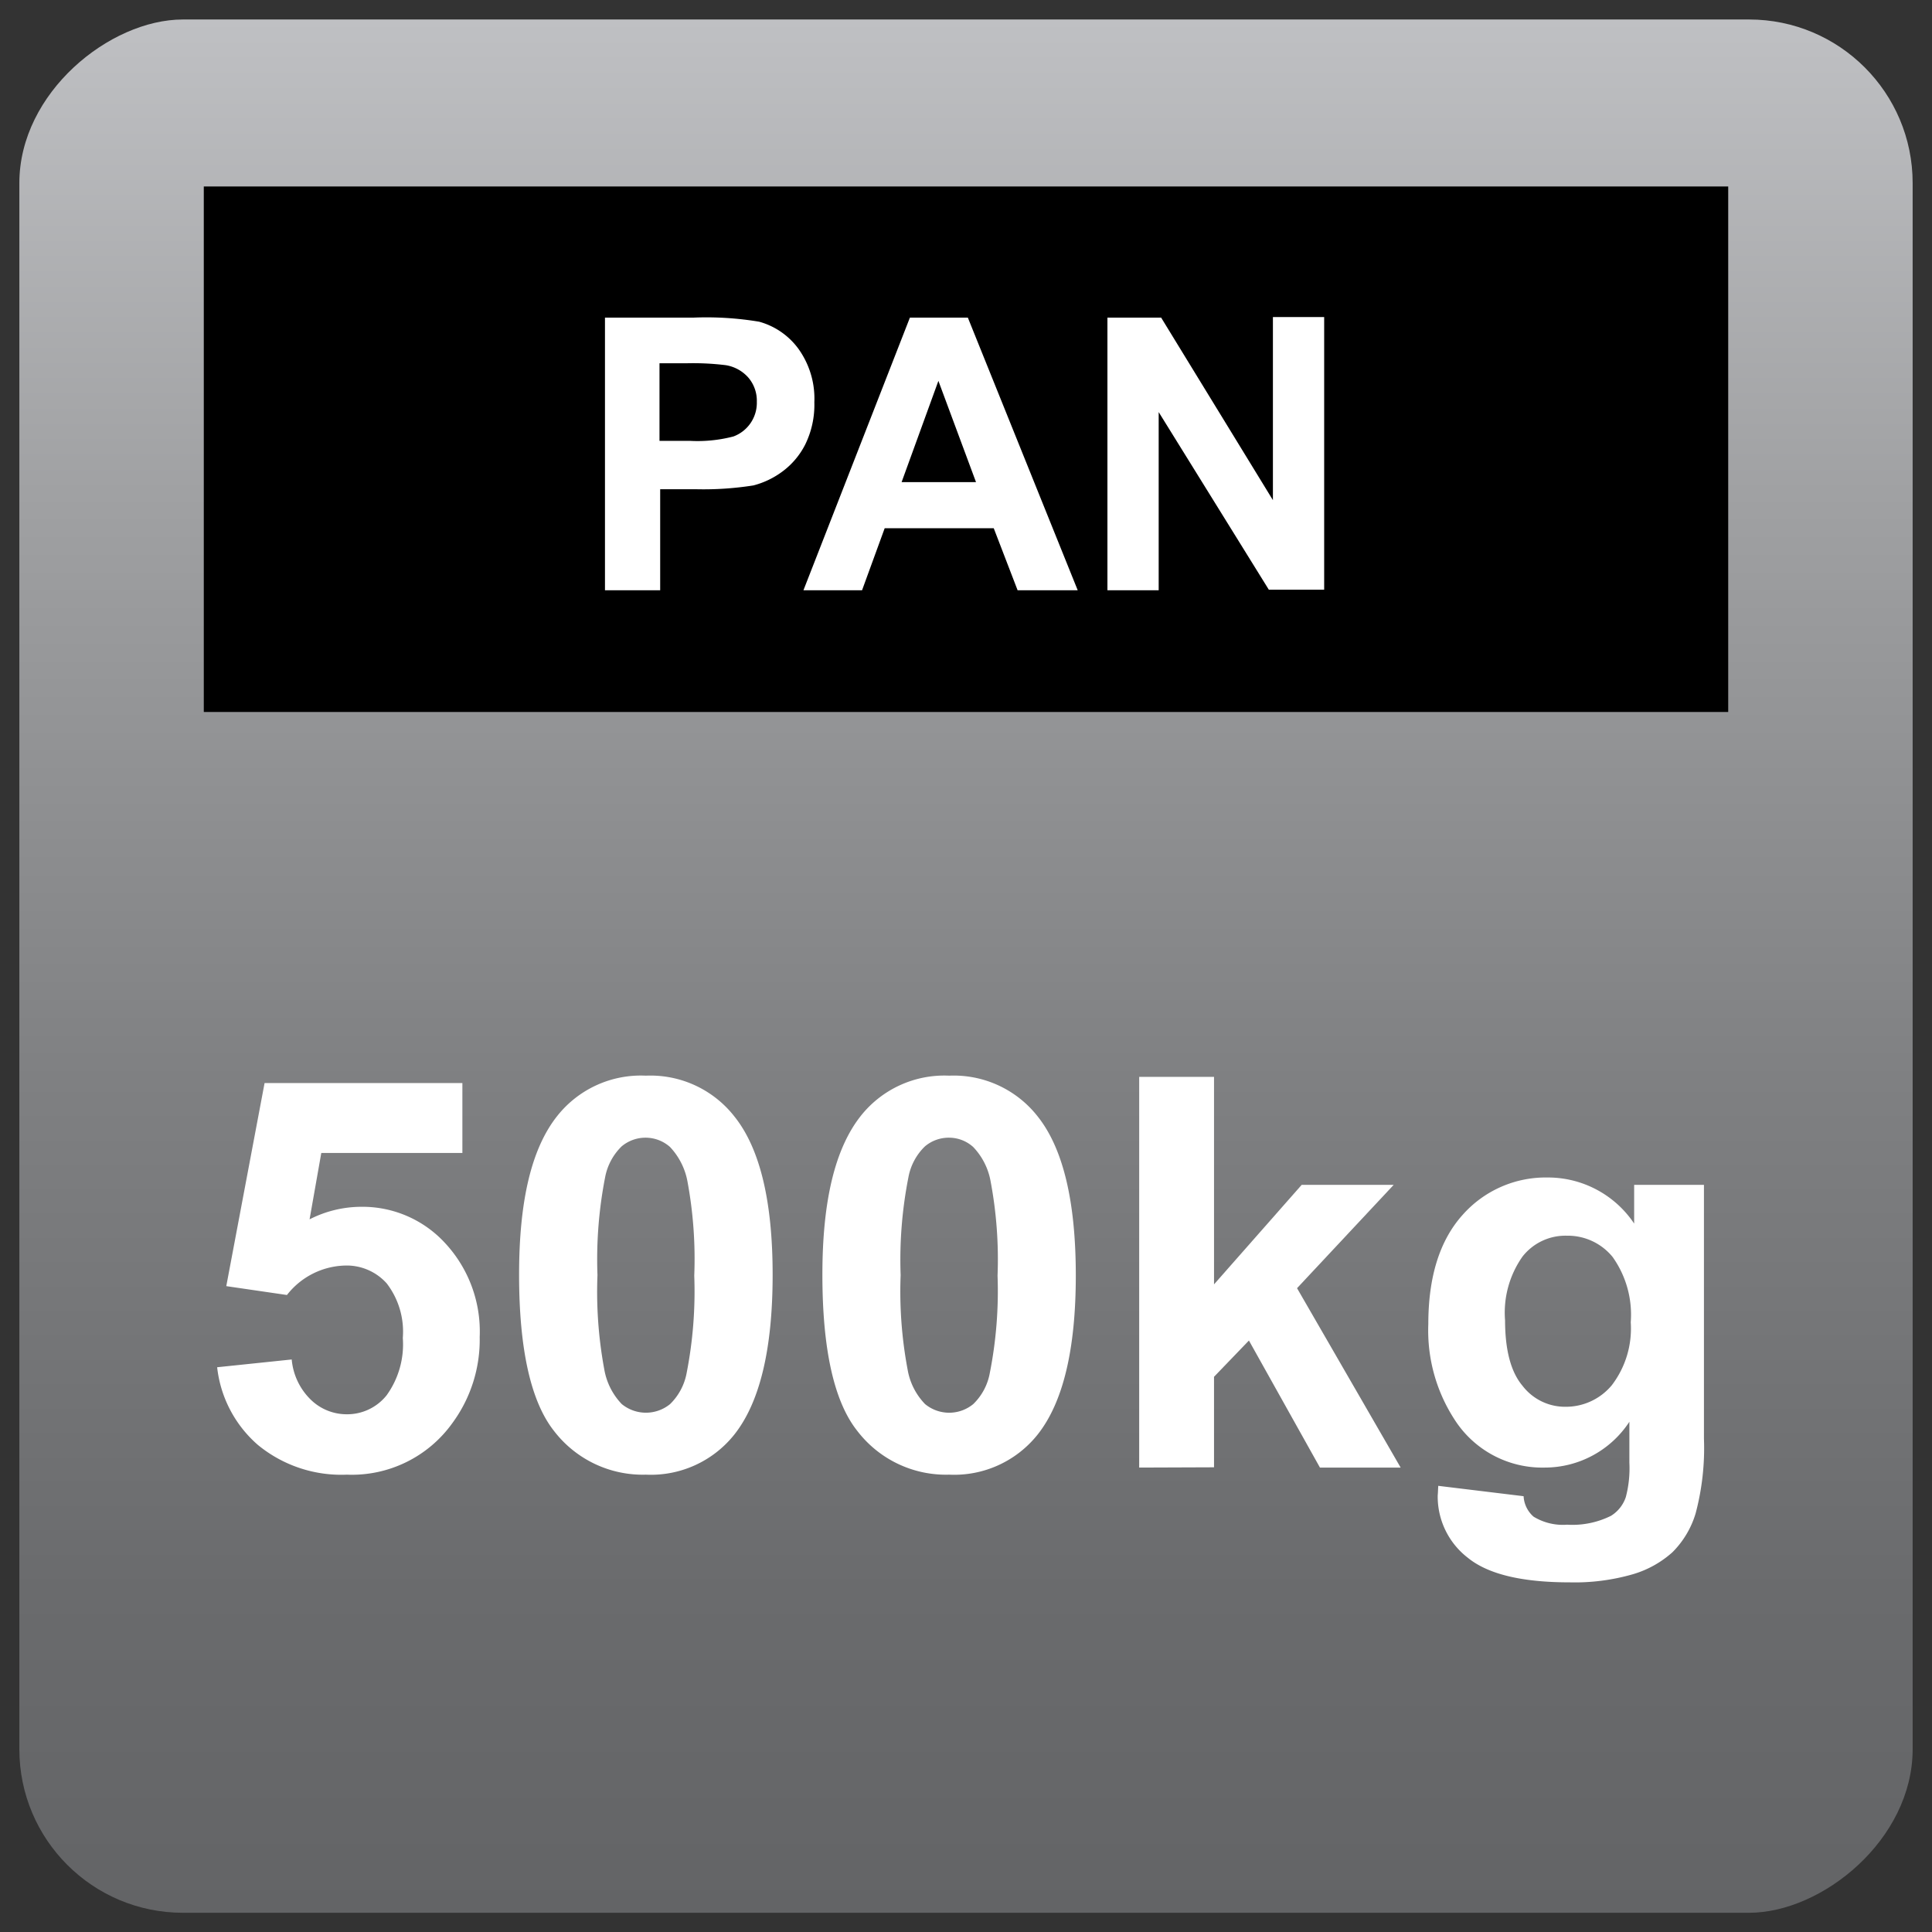
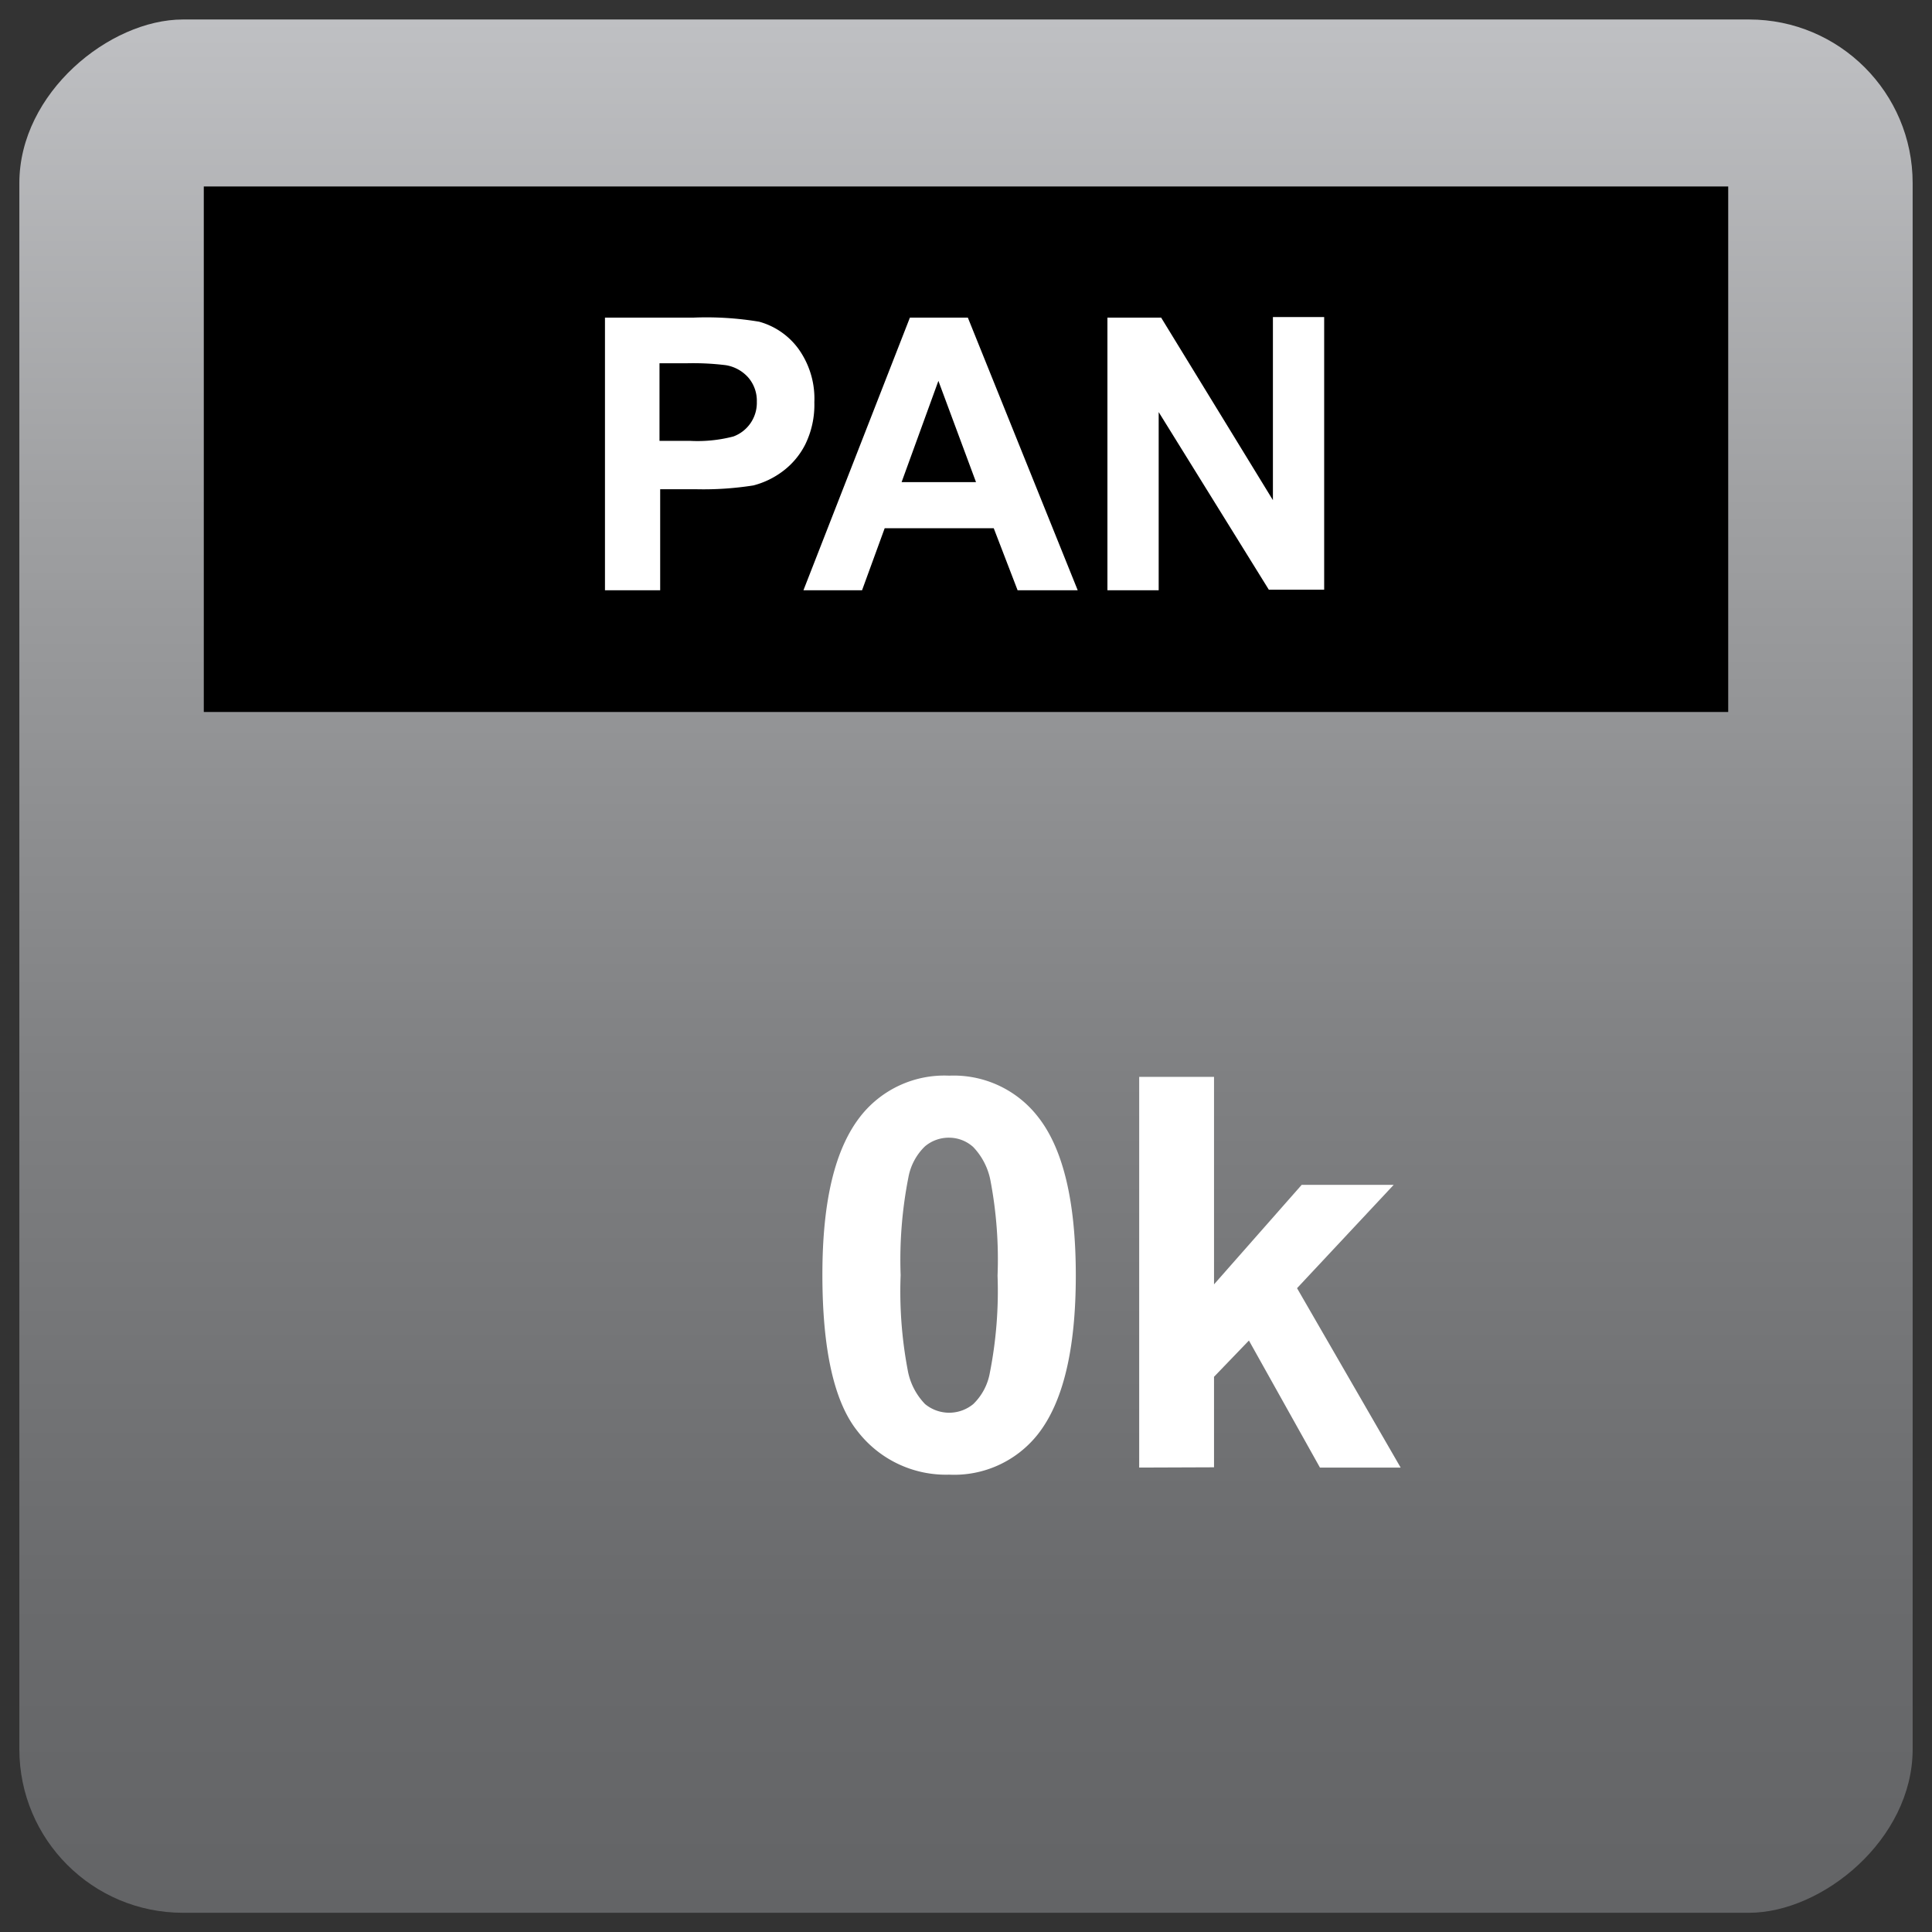
<svg xmlns="http://www.w3.org/2000/svg" id="load-pan-500" data-name="Load Pan 500kg" viewBox="0 0 141.73 141.74">
  <rect x="0" y="0" width="141.73" height="141.74" fill="#333333" stroke="none" />
  <defs>
    <style>.load-1{fill:url(#linear-gradient);}.load-2{fill:#fff;}</style>
    <linearGradient id="linear-gradient" x1="-431.5" y1="582.64" x2="-292.6" y2="582.64" gradientTransform="translate(432.91 -511.77)" gradientUnits="userSpaceOnUse">
      <stop offset="0" stop-color="#636466" />
      <stop offset="0.17" stop-color="#6a6b6d" />
      <stop offset="0.44" stop-color="#7f8082" />
      <stop offset="0.75" stop-color="#a0a1a3" />
      <stop offset="1" stop-color="#bfc0c3" />
    </linearGradient>
  </defs>
  <title>Load - Pan 500kg</title>
  <rect class="load-1" x="1.42" y="1.43" width="138.89" height="138.89" rx="12" transform="translate(-0.01 141.74) rotate(-90)" />
  <rect x="14.95" y="13.68" width="111.83" height="38.55" />
-   <path class="load-2" d="M15.93,100.3l5.47-.57a4.69,4.69,0,0,0,1.39,2.94,3.77,3.77,0,0,0,2.66,1.08,3.7,3.7,0,0,0,2.91-1.39,6.39,6.39,0,0,0,1.19-4.21,5.82,5.82,0,0,0-1.18-4,3.94,3.94,0,0,0-3.08-1.31A5.58,5.58,0,0,0,21.05,95l-4.45-.65,2.81-14.9H33.92v5.13H23.57l-.86,4.87a8.37,8.37,0,0,1,3.75-.92,8.23,8.23,0,0,1,6.19,2.66,9.53,9.53,0,0,1,2.54,6.89,10.32,10.32,0,0,1-2,6.31,9.07,9.07,0,0,1-7.75,3.79A9.63,9.63,0,0,1,18.92,106,8.83,8.83,0,0,1,15.93,100.3Z" />
-   <path class="load-2" d="M47.38,78.91a7.82,7.82,0,0,1,6.5,3q2.81,3.51,2.8,11.66t-2.82,11.68a7.82,7.82,0,0,1-6.48,2.93,8.2,8.2,0,0,1-6.74-3.21c-1.7-2.15-2.56-6-2.56-11.46S39,84.21,40.9,81.84A7.82,7.82,0,0,1,47.38,78.91Zm0,4.55a2.72,2.72,0,0,0-1.78.64,4.27,4.27,0,0,0-1.21,2.27,31.36,31.36,0,0,0-.56,7.17,31.12,31.12,0,0,0,.5,6.92A4.87,4.87,0,0,0,45.61,103a2.8,2.8,0,0,0,3.55,0,4.27,4.27,0,0,0,1.21-2.27,31.1,31.1,0,0,0,.56-7.15,31.12,31.12,0,0,0-.5-6.92,5,5,0,0,0-1.28-2.52A2.7,2.7,0,0,0,47.38,83.46Z" />
  <path class="load-2" d="M69.63,78.91a7.82,7.82,0,0,1,6.5,3q2.79,3.51,2.79,11.66t-2.81,11.68a7.82,7.82,0,0,1-6.48,2.93,8.19,8.19,0,0,1-6.74-3.21c-1.71-2.15-2.56-6-2.56-11.46s.94-9.27,2.81-11.64A7.82,7.82,0,0,1,69.63,78.91Zm0,4.55a2.7,2.7,0,0,0-1.78.64,4.21,4.21,0,0,0-1.21,2.27,31.21,31.21,0,0,0-.57,7.17,30.94,30.94,0,0,0,.51,6.92A4.79,4.79,0,0,0,67.86,103a2.78,2.78,0,0,0,3.54,0,4.21,4.21,0,0,0,1.21-2.27,31,31,0,0,0,.57-7.15,30.94,30.94,0,0,0-.51-6.92,4.88,4.88,0,0,0-1.28-2.52A2.65,2.65,0,0,0,69.63,83.46Z" />
  <path class="load-2" d="M83.57,107.66V79h5.49V94.22l6.43-7.3h6.75L95.15,94.5l7.6,13.16H96.83l-5.21-9.32L89.06,101v6.64Z" />
-   <path class="load-2" d="M105.51,109l6.26.76a2.14,2.14,0,0,0,.73,1.5,4.12,4.12,0,0,0,2.46.59,6.36,6.36,0,0,0,3.22-.65,2.57,2.57,0,0,0,1.09-1.38,8.29,8.29,0,0,0,.26-2.52v-3a7.42,7.42,0,0,1-6.21,3.36,7.64,7.64,0,0,1-6.62-3.53,12,12,0,0,1-1.92-7q0-5.2,2.51-8a8.14,8.14,0,0,1,6.24-2.75,7.61,7.61,0,0,1,6.35,3.38V86.92H125v18.61a18.64,18.64,0,0,1-.61,5.49,6.75,6.75,0,0,1-1.7,2.85,7.5,7.5,0,0,1-2.92,1.62,15.36,15.36,0,0,1-4.62.59c-3.51,0-6-.6-7.48-1.81a5.66,5.66,0,0,1-2.2-4.58C105.49,109.51,105.49,109.29,105.51,109Zm4.9-12.17c0,2.2.42,3.81,1.28,4.83a3.93,3.93,0,0,0,3.15,1.54,4.38,4.38,0,0,0,3.4-1.58A6.85,6.85,0,0,0,119.63,97a7.3,7.3,0,0,0-1.33-4.79,4.24,4.24,0,0,0-3.36-1.56,4,4,0,0,0-3.25,1.53A7.14,7.14,0,0,0,110.41,96.86Z" />
  <path class="load-2" d="M44.38,43.3v-20h6.5a23.6,23.6,0,0,1,4.81.3,5.31,5.31,0,0,1,2.89,2,6.27,6.27,0,0,1,1.16,3.91,6.61,6.61,0,0,1-.67,3.1,5.62,5.62,0,0,1-1.7,2,6.14,6.14,0,0,1-2.1,1,23.44,23.44,0,0,1-4.2.28H48.43V43.3Zm4-16.65v5.69h2.22a10.44,10.44,0,0,0,3.2-.32,2.63,2.63,0,0,0,1.72-2.54,2.61,2.61,0,0,0-.64-1.8,2.81,2.81,0,0,0-1.63-.89,19.57,19.57,0,0,0-2.91-.14Z" />
  <path class="load-2" d="M79.06,43.3H74.65L72.9,38.75h-8L63.24,43.3h-4.3l7.81-20H71ZM71.6,35.37l-2.76-7.43-2.7,7.43Z" />
  <path class="load-2" d="M81.24,43.3v-20h3.94l8.2,13.39V23.26h3.76v20H93.08L85,30.23V43.3Z" />
</svg>